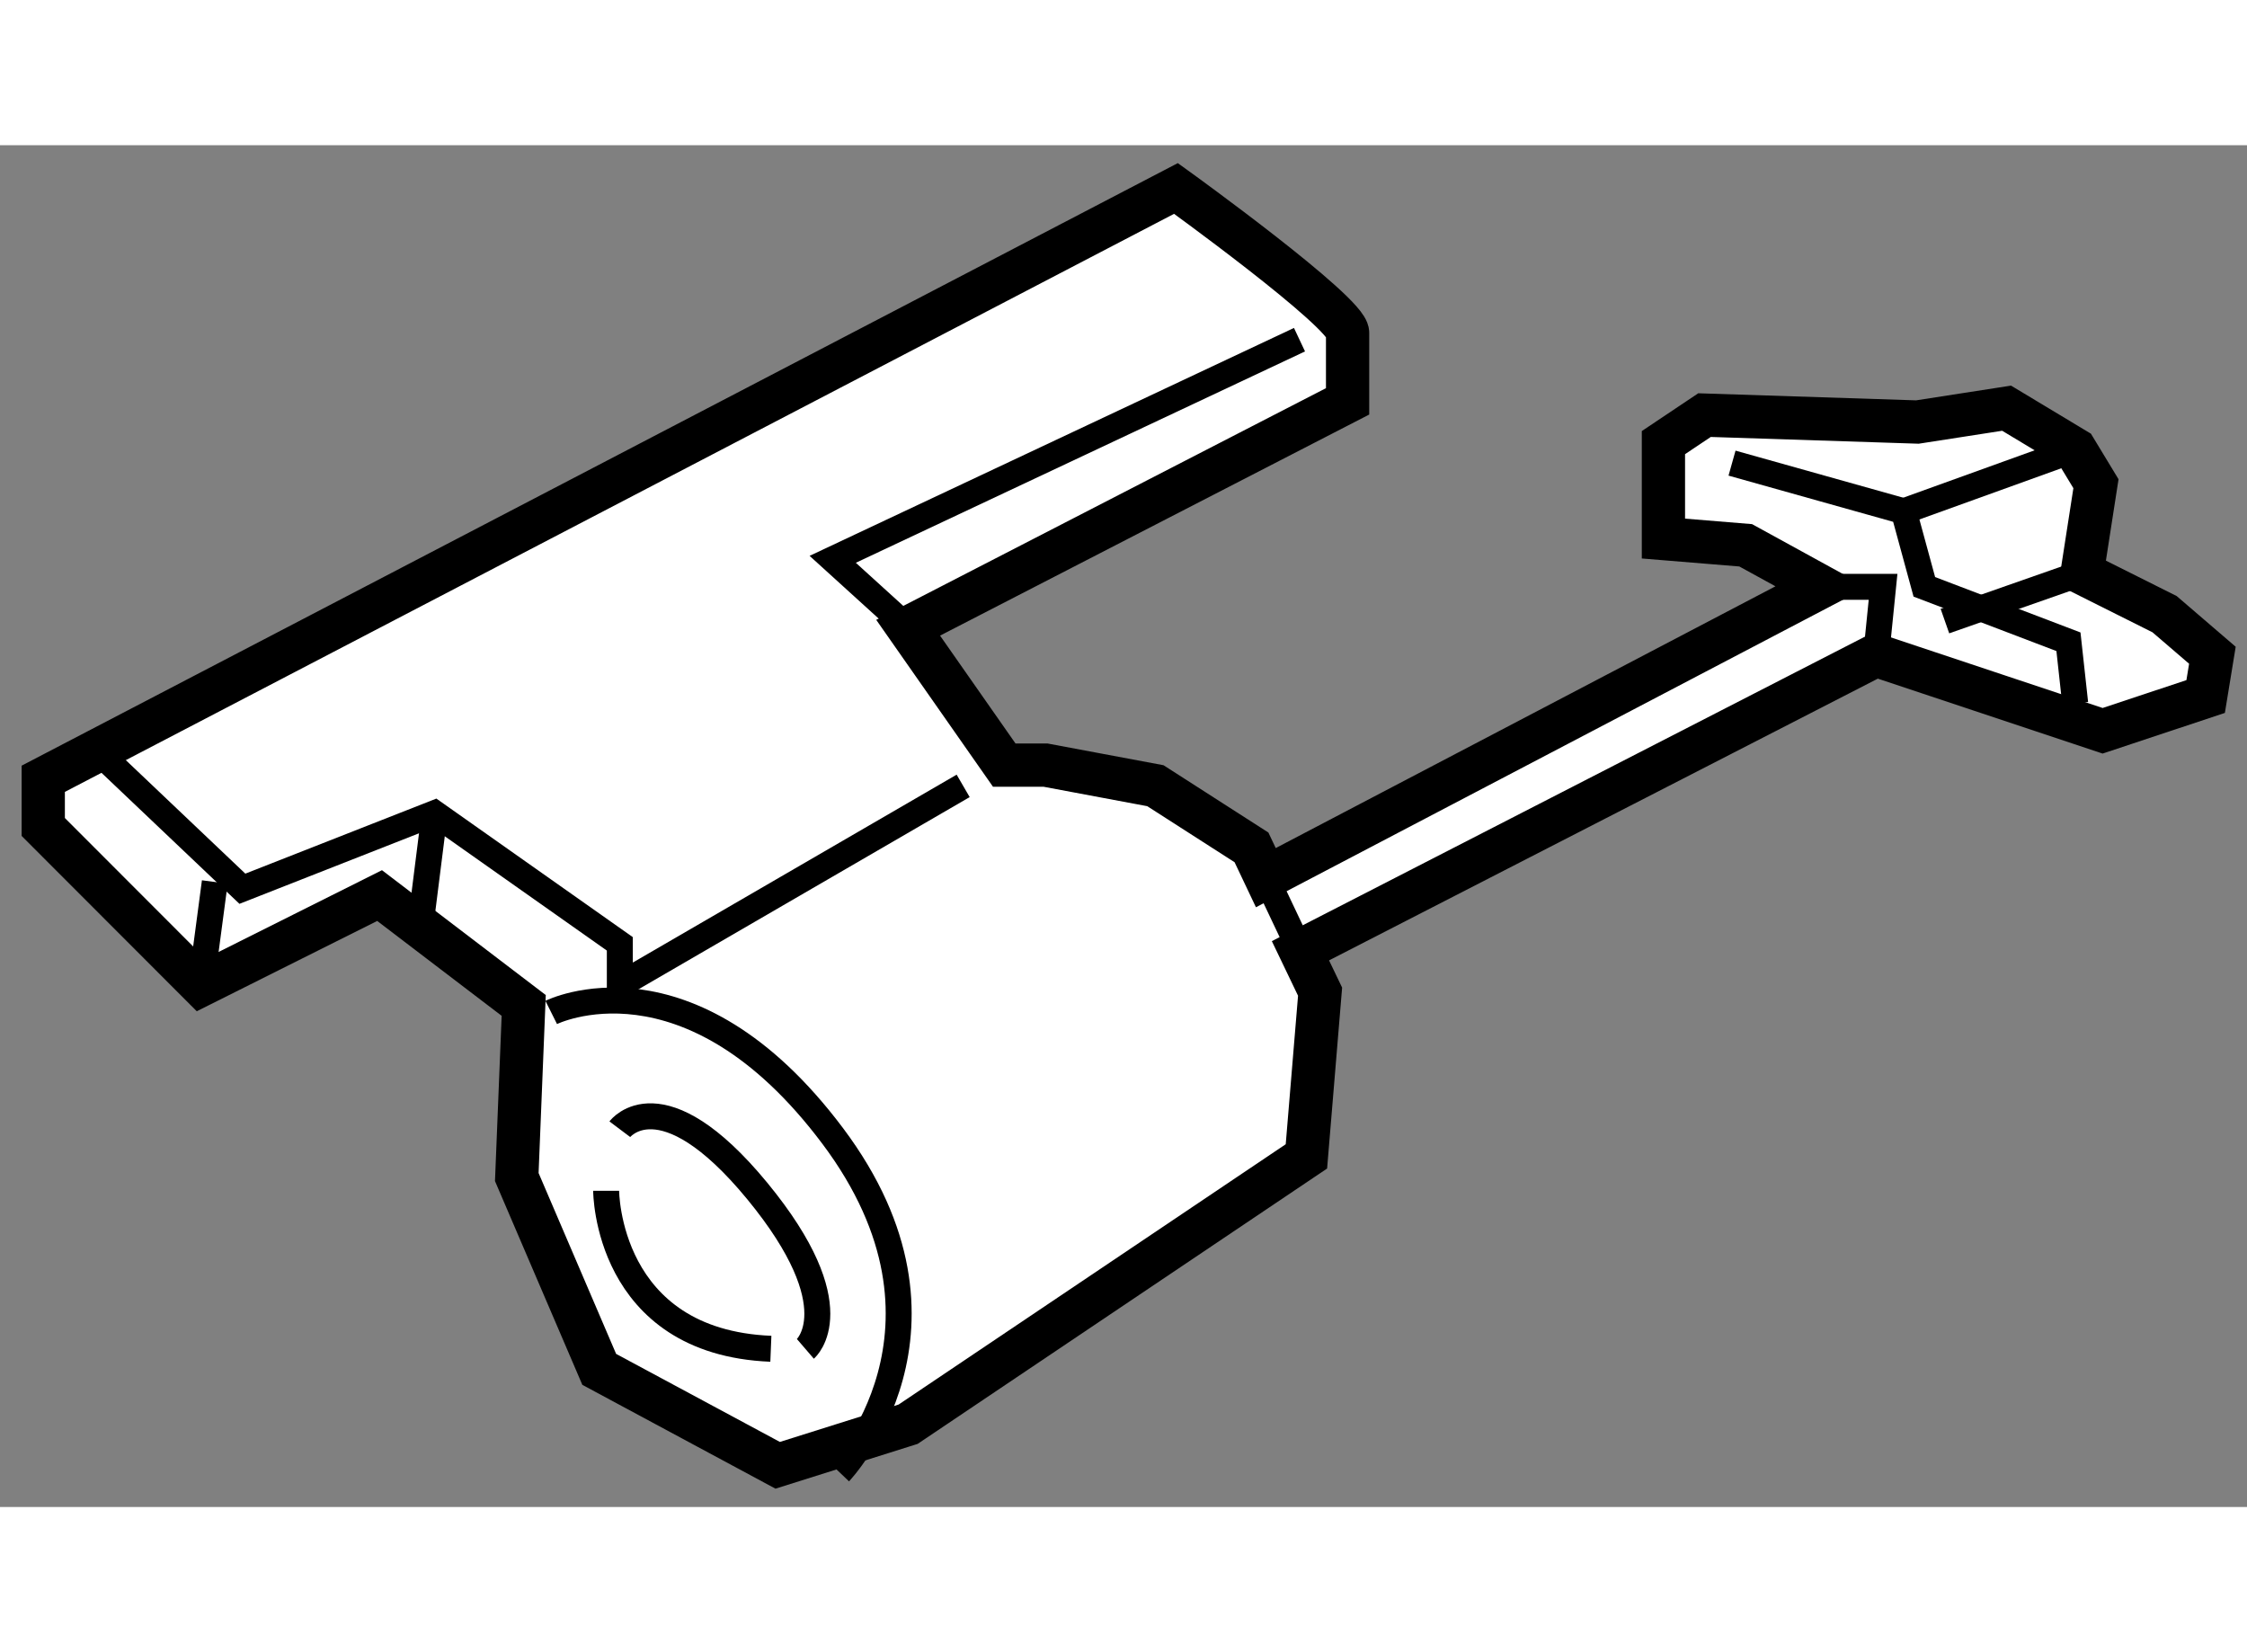
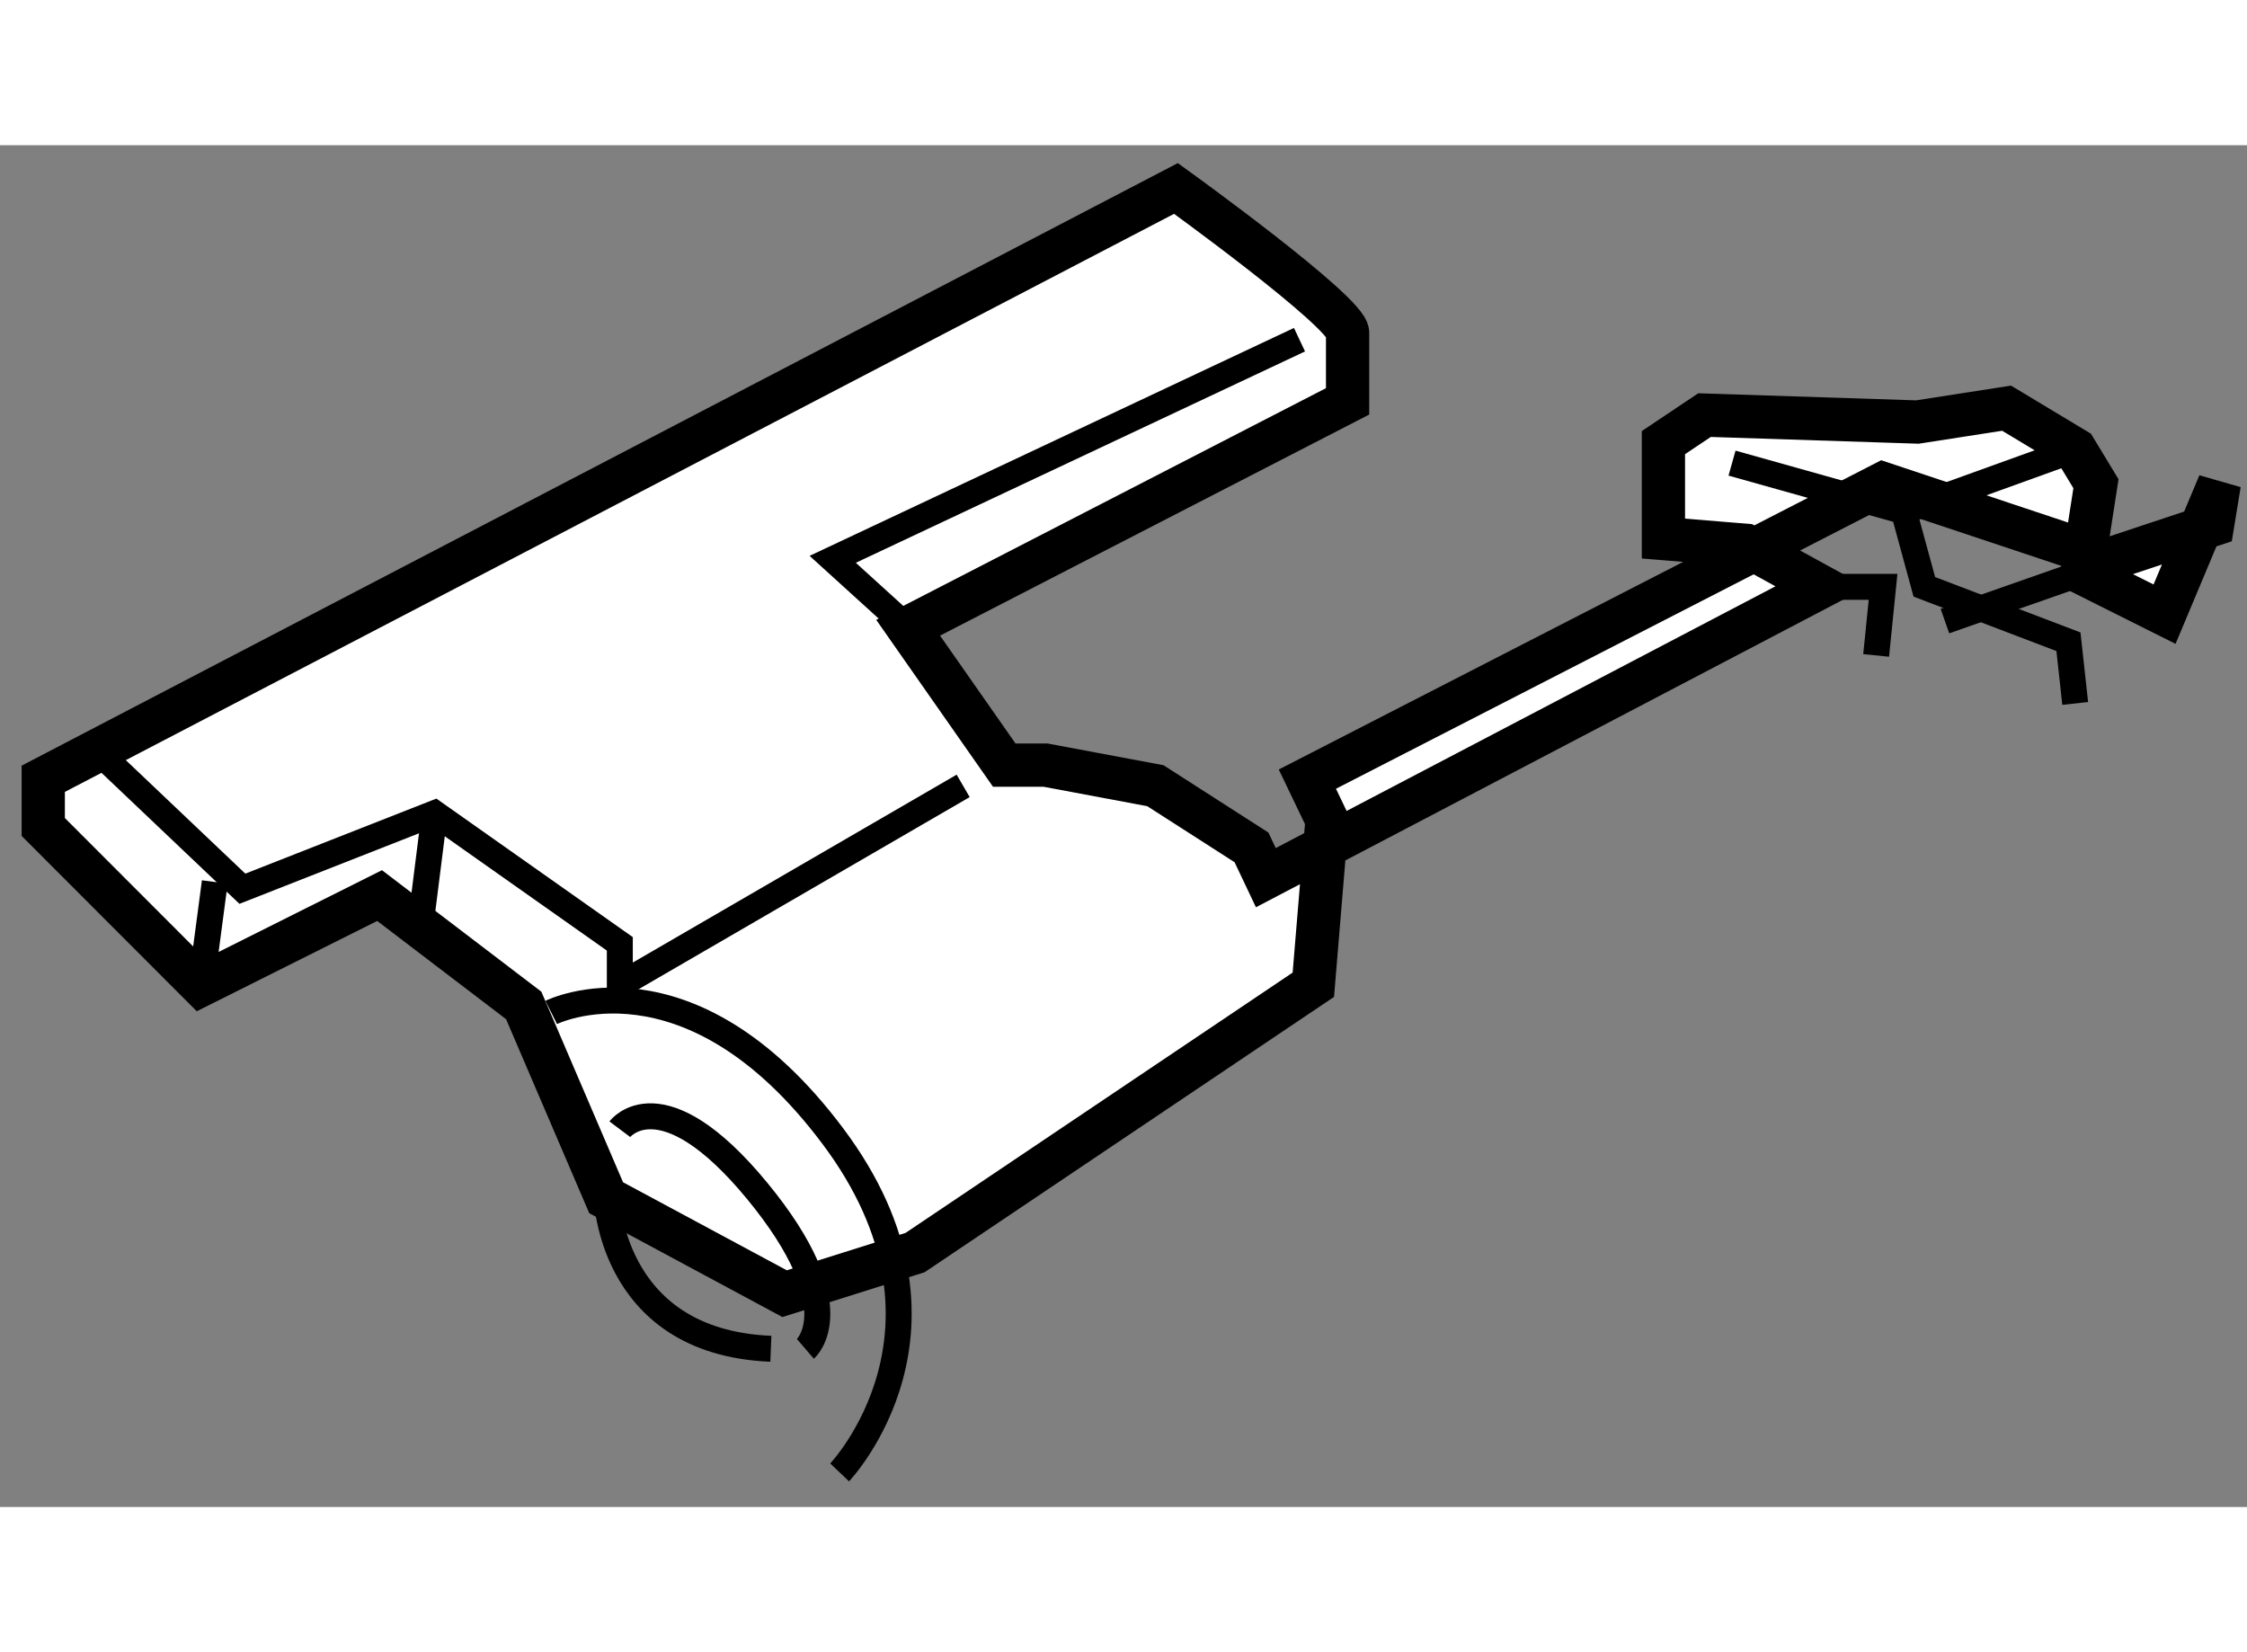
<svg xmlns="http://www.w3.org/2000/svg" version="1.1" x="0px" y="0px" width="244.8px" height="180px" viewBox="123.841 100.895 25.975 15.742" enable-background="new 0 0 244.8 180" xml:space="preserve">
  <rect x="123.841" y="100.895" width="25.975" height="15.742" fill="#808080" stroke="none" />
  <g>
-     <path fill="#FFFFFF" stroke="#000000" stroke-width="0.5" d="M148.863,106.316l-0.953-0.477l0.16-1.031l-0.24-0.396l-0.793-0.477    l-1.031,0.16l-2.461-0.08l-0.475,0.318v1.109l0.951,0.078l0.873,0.479l-6.42,3.363l-0.166-0.35l-1.111-0.713l-1.27-0.238h-0.477    l-1.111-1.588l5.08-2.617c0,0,0-0.557,0-0.793c0-0.238-1.984-1.668-1.984-1.668l-13.094,6.824v0.557l1.824,1.826l2.064-1.033    l1.666,1.27l-0.08,1.984l0.953,2.223l2.063,1.109l1.508-0.475l4.604-3.096l0.158-1.904l-0.227-0.473l6.654-3.416l2.619,0.873    l1.191-0.396l0.078-0.477L148.863,106.316z" />
+     <path fill="#FFFFFF" stroke="#000000" stroke-width="0.5" d="M148.863,106.316l-0.953-0.477l0.16-1.031l-0.24-0.396l-0.793-0.477    l-1.031,0.16l-2.461-0.08l-0.475,0.318v1.109l0.951,0.078l0.873,0.479l-6.42,3.363l-0.166-0.35l-1.111-0.713l-1.27-0.238h-0.477    l-1.111-1.588l5.08-2.617c0,0,0-0.557,0-0.793c0-0.238-1.984-1.668-1.984-1.668l-13.094,6.824v0.557l1.824,1.826l2.064-1.033    l1.666,1.27l0.953,2.223l2.063,1.109l1.508-0.475l4.604-3.096l0.158-1.904l-0.227-0.473l6.654-3.416l2.619,0.873    l1.191-0.396l0.078-0.477L148.863,106.316z" />
    <line fill="none" stroke="#000000" stroke-width="0.3" x1="126.324" y1="109.412" x2="126.166" y2="110.604" />
    <polyline fill="none" stroke="#000000" stroke-width="0.3" points="125.055,107.982 126.643,109.49 128.865,108.617     131.006,110.127 131.006,110.604 134.975,108.301   " />
    <path fill="none" stroke="#000000" stroke-width="0.3" d="M130.213,110.92c0,0,1.588-0.793,3.254,1.428    c1.668,2.223,0.08,3.889,0.08,3.889" />
    <polyline fill="none" stroke="#000000" stroke-width="0.3" points="134.34,106.475 133.467,105.682 138.863,103.143   " />
    <line fill="none" stroke="#000000" stroke-width="0.3" x1="128.865" y1="108.617" x2="128.705" y2="109.887" />
    <path fill="none" stroke="#000000" stroke-width="0.3" d="M131.006,112.27c0,0,0.477-0.635,1.588,0.713    c1.111,1.35,0.557,1.826,0.557,1.826" />
    <path fill="none" stroke="#000000" stroke-width="0.3" d="M130.848,112.982c0,0,0,1.748,1.904,1.826" />
-     <line fill="none" stroke="#000000" stroke-width="0.3" x1="138.309" y1="109.014" x2="138.875" y2="110.209" />
    <polyline fill="none" stroke="#000000" stroke-width="0.3" points="143.863,104.57 145.848,105.127 146.086,106 147.752,106.635     147.83,107.348   " />
    <line fill="none" stroke="#000000" stroke-width="0.3" x1="145.848" y1="105.127" x2="147.83" y2="104.412" />
    <line fill="none" stroke="#000000" stroke-width="0.3" x1="146.324" y1="106.396" x2="147.91" y2="105.84" />
    <polyline fill="none" stroke="#000000" stroke-width="0.3" points="144.895,106 145.609,106 145.529,106.793   " />
  </g>
</svg>